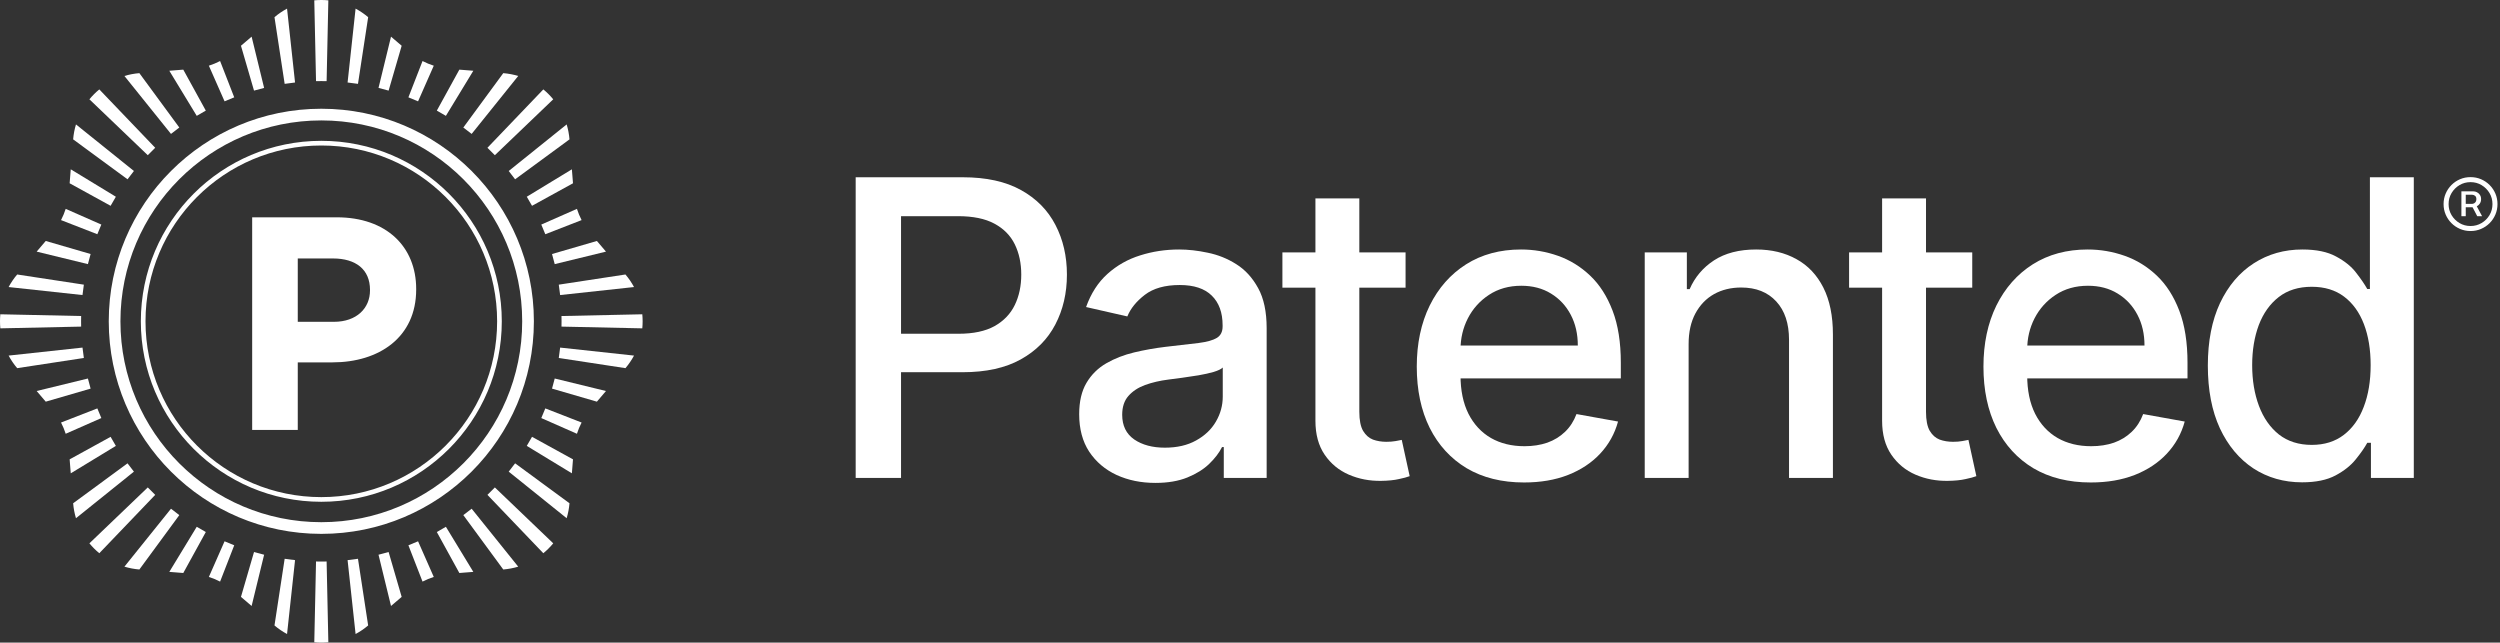
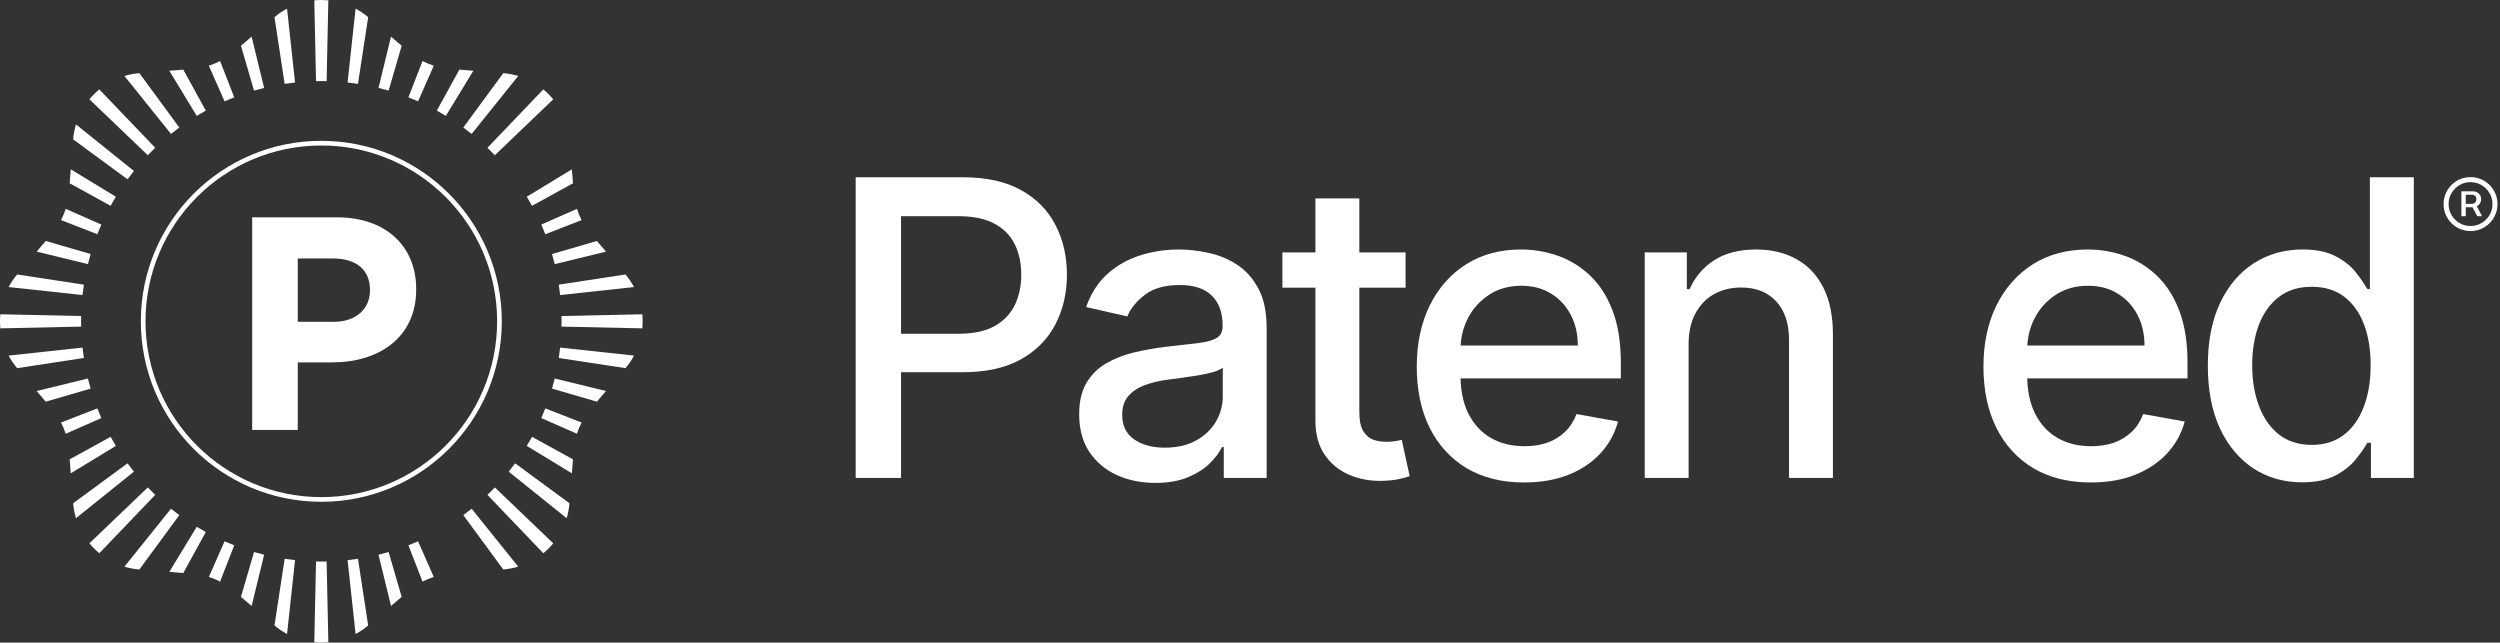
<svg xmlns="http://www.w3.org/2000/svg" width="319" height="82" viewBox="0 0 319 82" fill="none">
  <rect x="0" y="0" width="319" height="82" fill="#333333" stroke="none" />
  <path fill-rule="evenodd" clip-rule="evenodd" d="M41 63.432C53.389 63.432 63.433 53.388 63.433 40.999C63.433 28.609 53.389 18.566 41 18.566C28.611 18.566 18.567 28.609 18.567 40.999C18.567 53.388 28.611 63.432 41 63.432ZM41 64.028C53.719 64.028 64.029 53.717 64.029 40.999C64.029 28.28 53.719 17.969 41 17.969C28.281 17.969 17.971 28.28 17.971 40.999C17.971 53.717 28.281 64.028 41 64.028Z" fill="white" />
-   <path fill-rule="evenodd" clip-rule="evenodd" d="M41 66.631C55.156 66.631 66.632 55.155 66.632 40.998C66.632 26.842 55.156 15.366 41 15.366C26.844 15.366 15.368 26.842 15.368 40.998C15.368 55.155 26.844 66.631 41 66.631ZM41 68.122C55.98 68.122 68.124 55.978 68.124 40.998C68.124 26.019 55.98 13.875 41 13.875C26.02 13.875 13.877 26.019 13.877 40.998C13.877 55.978 26.02 68.122 41 68.122Z" fill="white" />
  <path d="M32.177 54.859H37.995V46.239H42.414C48.346 46.239 53.105 43.066 53.105 36.946V36.871C53.105 31.468 49.29 27.729 42.981 27.729H32.177V54.859ZM37.995 41.064V32.98H42.49C45.399 32.98 47.212 34.377 47.212 36.984V37.06C47.212 39.326 45.512 41.064 42.603 41.064H37.995Z" fill="white" />
  <path d="M5.837 30.747L4.678 32.107L11.218 33.702C11.324 33.269 11.439 32.839 11.562 32.413L5.837 30.747Z" fill="white" />
  <path d="M8.383 26.651C8.225 27.145 8.026 27.625 7.788 28.085L12.42 29.888C12.581 29.473 12.752 29.062 12.931 28.655L8.383 26.651Z" fill="white" />
  <path d="M9.028 21.604L8.886 23.387L14.114 26.261C14.329 25.87 14.552 25.484 14.783 25.104L9.028 21.604Z" fill="white" />
  <path d="M9.694 15.876C9.51 16.487 9.387 17.125 9.333 17.783L16.272 22.88C16.537 22.52 16.809 22.166 17.088 21.818L9.694 15.876Z" fill="white" />
  <path d="M12.671 11.407C12.21 11.787 11.787 12.21 11.407 12.671L18.856 19.804C19.165 19.481 19.481 19.165 19.804 18.856L12.671 11.407Z" fill="white" />
  <path d="M17.784 9.333C17.125 9.387 16.487 9.51 15.876 9.694L21.818 17.088C22.166 16.809 22.52 16.536 22.88 16.272L17.784 9.333Z" fill="white" />
  <path d="M23.387 8.886L21.604 9.028L25.104 14.783C25.485 14.552 25.87 14.329 26.261 14.114L23.387 8.886Z" fill="white" />
  <path d="M28.085 7.788C27.625 8.026 27.145 8.225 26.651 8.383L28.655 12.931C29.062 12.752 29.473 12.581 29.888 12.42L28.085 7.788Z" fill="white" />
  <path d="M32.107 4.678L30.747 5.837L32.413 11.562C32.839 11.438 33.269 11.324 33.702 11.218L32.107 4.678Z" fill="white" />
  <path d="M36.627 1.099C36.065 1.401 35.527 1.765 35.024 2.192L36.322 10.7C36.761 10.633 37.203 10.575 37.648 10.527L36.627 1.099Z" fill="white" />
  <path d="M41.897 0.043C41.3 -0.014 40.7 -0.014 40.103 0.043L40.325 10.354C40.549 10.349 40.774 10.347 41 10.347C41.226 10.347 41.451 10.349 41.676 10.354L41.897 0.043Z" fill="white" />
  <path d="M46.977 2.192C46.473 1.766 45.935 1.401 45.373 1.099L44.352 10.527C44.797 10.575 45.239 10.633 45.678 10.7L46.977 2.192Z" fill="white" />
  <path d="M51.253 5.837L49.893 4.678L48.298 11.218C48.731 11.324 49.161 11.438 49.587 11.562L51.253 5.837Z" fill="white" />
  <path d="M55.349 8.383C54.855 8.225 54.375 8.027 53.915 7.789L52.112 12.42C52.528 12.581 52.938 12.752 53.345 12.931L55.349 8.383Z" fill="white" />
  <path d="M60.396 9.028L58.613 8.886L55.739 14.114C56.13 14.329 56.516 14.552 56.896 14.783L60.396 9.028Z" fill="white" />
  <path d="M66.124 9.694C65.513 9.51 64.875 9.387 64.217 9.333L59.12 16.272C59.48 16.536 59.834 16.809 60.182 17.088L66.124 9.694Z" fill="white" />
  <path d="M70.593 12.671C70.213 12.21 69.79 11.787 69.329 11.407L62.196 18.856C62.519 19.165 62.835 19.481 63.144 19.804L70.593 12.671Z" fill="white" />
-   <path d="M72.667 17.784C72.613 17.125 72.49 16.487 72.306 15.876L64.912 21.818C65.192 22.166 65.464 22.52 65.728 22.88L72.667 17.784Z" fill="white" />
  <path d="M73.114 23.387L72.972 21.604L67.217 25.104C67.448 25.484 67.672 25.87 67.886 26.261L73.114 23.387Z" fill="white" />
  <path d="M74.212 28.085C73.974 27.625 73.775 27.145 73.617 26.651L69.069 28.655C69.249 29.062 69.419 29.473 69.581 29.888L74.212 28.085Z" fill="white" />
  <path d="M77.322 32.107L76.163 30.747L70.438 32.413C70.561 32.839 70.677 33.269 70.782 33.702L77.322 32.107Z" fill="white" />
  <path d="M80.901 36.627C80.599 36.065 80.235 35.527 79.808 35.024L71.3 36.322C71.368 36.761 71.425 37.203 71.473 37.648L80.901 36.627Z" fill="white" />
  <path d="M81.957 41.897C82.014 41.3 82.014 40.7 81.957 40.103L71.646 40.325C71.651 40.549 71.654 40.774 71.654 41C71.654 41.226 71.651 41.451 71.646 41.675L81.957 41.897Z" fill="white" />
  <path d="M79.808 46.976C80.235 46.473 80.599 45.935 80.901 45.373L71.473 44.352C71.425 44.797 71.368 45.239 71.3 45.678L79.808 46.976Z" fill="white" />
  <path d="M76.163 51.253L77.322 49.893L70.782 48.298C70.677 48.731 70.561 49.161 70.438 49.587L76.163 51.253Z" fill="white" />
  <path d="M73.617 55.349C73.775 54.855 73.974 54.375 74.212 53.914L69.581 52.112C69.419 52.527 69.249 52.938 69.069 53.345L73.617 55.349Z" fill="white" />
  <path d="M72.972 60.396L73.114 58.613L67.886 55.739C67.672 56.13 67.448 56.516 67.217 56.896L72.972 60.396Z" fill="white" />
  <path d="M72.306 66.124C72.49 65.513 72.613 64.875 72.667 64.216L65.728 59.12C65.464 59.48 65.192 59.834 64.912 60.182L72.306 66.124Z" fill="white" />
  <path d="M69.329 70.593C69.79 70.213 70.213 69.79 70.593 69.329L63.144 62.196C62.835 62.519 62.519 62.835 62.196 63.144L69.329 70.593Z" fill="white" />
  <path d="M64.217 72.667C64.875 72.613 65.513 72.49 66.124 72.306L60.182 64.912C59.834 65.191 59.48 65.464 59.12 65.728L64.217 72.667Z" fill="white" />
-   <path d="M58.613 73.114L60.396 72.972L56.896 67.217C56.516 67.448 56.13 67.671 55.739 67.886L58.613 73.114Z" fill="white" />
  <path d="M53.915 74.212C54.375 73.974 54.855 73.775 55.349 73.617L53.345 69.069C52.938 69.248 52.528 69.419 52.112 69.58L53.915 74.212Z" fill="white" />
  <path d="M49.893 77.322L51.253 76.163L49.587 70.438C49.161 70.561 48.731 70.676 48.298 70.782L49.893 77.322Z" fill="white" />
  <path d="M45.373 80.901C45.935 80.599 46.473 80.234 46.976 79.808L45.678 71.3C45.239 71.367 44.797 71.425 44.352 71.473L45.373 80.901Z" fill="white" />
  <path d="M40.103 81.957C40.7 82.014 41.3 82.014 41.897 81.957L41.676 71.646C41.451 71.651 41.226 71.653 41 71.653C40.774 71.653 40.549 71.651 40.325 71.646L40.103 81.957Z" fill="white" />
  <path d="M35.024 79.808C35.527 80.235 36.065 80.599 36.627 80.901L37.648 71.473C37.203 71.425 36.761 71.367 36.322 71.3L35.024 79.808Z" fill="white" />
  <path d="M30.747 76.163L32.107 77.322L33.702 70.782C33.269 70.676 32.839 70.561 32.413 70.438L30.747 76.163Z" fill="white" />
  <path d="M26.651 73.617C27.145 73.775 27.625 73.974 28.085 74.212L29.888 69.58C29.473 69.419 29.062 69.248 28.655 69.069L26.651 73.617Z" fill="white" />
  <path d="M21.604 72.972L23.387 73.114L26.261 67.886C25.87 67.671 25.485 67.448 25.104 67.217L21.604 72.972Z" fill="white" />
  <path d="M15.876 72.306C16.487 72.49 17.125 72.613 17.784 72.667L22.88 65.728C22.52 65.464 22.166 65.191 21.818 64.912L15.876 72.306Z" fill="white" />
  <path d="M11.407 69.329C11.787 69.79 12.21 70.213 12.671 70.593L19.804 63.144C19.481 62.835 19.165 62.519 18.856 62.196L11.407 69.329Z" fill="white" />
  <path d="M9.333 64.216C9.387 64.875 9.51 65.513 9.694 66.124L17.088 60.182C16.809 59.834 16.537 59.48 16.272 59.12L9.333 64.216Z" fill="white" />
  <path d="M8.886 58.613L9.028 60.396L14.783 56.896C14.552 56.516 14.329 56.13 14.114 55.739L8.886 58.613Z" fill="white" />
  <path d="M7.788 53.915C8.026 54.375 8.225 54.855 8.383 55.349L12.931 53.345C12.752 52.938 12.581 52.527 12.42 52.112L7.788 53.915Z" fill="white" />
  <path d="M4.678 49.893L5.837 51.253L11.562 49.587C11.439 49.161 11.324 48.731 11.218 48.298L4.678 49.893Z" fill="white" />
  <path d="M1.099 45.373C1.401 45.935 1.765 46.473 2.192 46.976L10.7 45.678C10.633 45.239 10.575 44.797 10.527 44.352L1.099 45.373Z" fill="white" />
  <path d="M0.043 41.897L10.354 41.675C10.349 41.451 10.347 41.226 10.347 41C10.347 40.774 10.349 40.549 10.354 40.325L0.043 40.103C-0.014 40.7 -0.014 41.3 0.043 41.897Z" fill="white" />
  <path d="M2.192 35.024C1.765 35.527 1.401 36.065 1.099 36.627L10.527 37.648C10.575 37.203 10.633 36.761 10.7 36.322L2.192 35.024Z" fill="white" />
  <path d="M109.184 60.982V22.619H122.858C125.843 22.619 128.315 23.162 130.276 24.249C132.237 25.335 133.704 26.821 134.678 28.707C135.652 30.58 136.139 32.691 136.139 35.038C136.139 37.399 135.646 39.522 134.659 41.407C133.685 43.281 132.212 44.767 130.238 45.865C128.278 46.952 125.811 47.495 122.839 47.495H113.436V42.587H122.315C124.2 42.587 125.73 42.263 126.904 41.613C128.078 40.952 128.94 40.052 129.489 38.916C130.039 37.78 130.313 36.487 130.313 35.038C130.313 33.59 130.039 32.304 129.489 31.18C128.94 30.056 128.072 29.175 126.885 28.538C125.712 27.902 124.163 27.583 122.24 27.583H114.972V60.982H109.184Z" fill="white" />
  <path d="M147.426 61.619C145.603 61.619 143.954 61.282 142.481 60.608C141.007 59.921 139.839 58.928 138.978 57.629C138.129 56.331 137.704 54.738 137.704 52.853C137.704 51.229 138.016 49.893 138.641 48.844C139.265 47.795 140.108 46.965 141.169 46.353C142.231 45.741 143.417 45.279 144.728 44.966C146.04 44.654 147.376 44.417 148.737 44.255C150.46 44.055 151.859 43.892 152.933 43.768C154.007 43.63 154.788 43.412 155.275 43.112C155.762 42.812 156.005 42.325 156.005 41.651V41.52C156.005 39.884 155.543 38.616 154.619 37.717C153.707 36.818 152.346 36.368 150.535 36.368C148.65 36.368 147.164 36.787 146.077 37.623C145.003 38.448 144.26 39.365 143.848 40.377L138.584 39.178C139.209 37.43 140.12 36.019 141.319 34.945C142.531 33.858 143.923 33.072 145.496 32.585C147.07 32.085 148.725 31.835 150.46 31.835C151.609 31.835 152.827 31.973 154.113 32.247C155.412 32.51 156.623 32.997 157.747 33.709C158.884 34.42 159.814 35.438 160.538 36.762C161.263 38.073 161.625 39.778 161.625 41.876V60.982H156.155V57.048H155.93C155.568 57.773 155.025 58.485 154.301 59.184C153.576 59.883 152.646 60.464 151.509 60.926C150.373 61.388 149.012 61.619 147.426 61.619ZM148.643 57.123C150.192 57.123 151.516 56.818 152.615 56.206C153.726 55.594 154.569 54.794 155.143 53.808C155.73 52.809 156.024 51.741 156.024 50.605V46.896C155.824 47.096 155.437 47.283 154.863 47.458C154.301 47.62 153.657 47.764 152.933 47.889C152.209 48.001 151.503 48.107 150.816 48.207C150.13 48.294 149.555 48.369 149.093 48.432C148.007 48.569 147.014 48.8 146.115 49.125C145.228 49.45 144.516 49.918 143.979 50.53C143.455 51.129 143.192 51.928 143.192 52.928C143.192 54.314 143.704 55.363 144.728 56.075C145.752 56.774 147.057 57.123 148.643 57.123Z" fill="white" />
  <path d="M179.351 32.21V36.706H163.635V32.21H179.351ZM167.849 25.317H173.45V52.534C173.45 53.621 173.613 54.438 173.937 54.988C174.262 55.525 174.68 55.893 175.192 56.093C175.717 56.281 176.285 56.374 176.897 56.374C177.346 56.374 177.74 56.343 178.077 56.281C178.414 56.218 178.676 56.168 178.864 56.131L179.875 60.758C179.551 60.882 179.089 61.007 178.489 61.132C177.89 61.27 177.14 61.344 176.241 61.357C174.768 61.382 173.394 61.12 172.12 60.57C170.846 60.021 169.816 59.172 169.029 58.023C168.243 56.874 167.849 55.431 167.849 53.696V25.317Z" fill="white" />
  <path d="M194.473 61.563C191.638 61.563 189.197 60.957 187.149 59.746C185.113 58.522 183.54 56.805 182.428 54.595C181.329 52.372 180.78 49.768 180.78 46.783C180.78 43.836 181.329 41.239 182.428 38.991C183.54 36.743 185.088 34.989 187.074 33.727C189.072 32.466 191.407 31.835 194.08 31.835C195.703 31.835 197.277 32.104 198.8 32.641C200.324 33.178 201.691 34.021 202.902 35.17C204.114 36.319 205.069 37.811 205.768 39.647C206.468 41.47 206.817 43.686 206.817 46.296V48.282H183.946V44.086H201.329C201.329 42.612 201.029 41.307 200.43 40.171C199.83 39.022 198.987 38.117 197.901 37.455C196.827 36.793 195.566 36.462 194.117 36.462C192.544 36.462 191.17 36.849 189.996 37.623C188.835 38.385 187.936 39.384 187.299 40.621C186.674 41.844 186.362 43.174 186.362 44.611V47.889C186.362 49.812 186.699 51.448 187.374 52.796C188.06 54.145 189.016 55.175 190.24 55.887C191.463 56.587 192.893 56.936 194.529 56.936C195.591 56.936 196.558 56.786 197.433 56.487C198.307 56.174 199.062 55.712 199.699 55.1C200.336 54.489 200.823 53.733 201.16 52.834L206.462 53.789C206.037 55.35 205.275 56.718 204.176 57.892C203.09 59.053 201.722 59.958 200.074 60.608C198.438 61.245 196.571 61.563 194.473 61.563Z" fill="white" />
  <path d="M215.468 43.899V60.982H209.867V32.21H215.243V36.893H215.599C216.261 35.369 217.297 34.146 218.708 33.221C220.132 32.297 221.924 31.835 224.084 31.835C226.045 31.835 227.762 32.247 229.236 33.072C230.709 33.883 231.852 35.095 232.664 36.706C233.475 38.316 233.881 40.308 233.881 42.681V60.982H228.28V43.355C228.28 41.27 227.737 39.64 226.651 38.466C225.564 37.28 224.072 36.687 222.174 36.687C220.875 36.687 219.72 36.968 218.708 37.53C217.709 38.092 216.916 38.916 216.329 40.002C215.755 41.076 215.468 42.375 215.468 43.899Z" fill="white" />
-   <path d="M251.659 32.21V36.706H235.943V32.21H251.659ZM240.157 25.317H245.758V52.534C245.758 53.621 245.921 54.438 246.245 54.988C246.57 55.525 246.988 55.893 247.5 56.093C248.025 56.281 248.593 56.374 249.205 56.374C249.654 56.374 250.048 56.343 250.385 56.281C250.722 56.218 250.984 56.168 251.172 56.131L252.183 60.758C251.859 60.882 251.397 61.007 250.797 61.132C250.198 61.27 249.448 61.344 248.549 61.357C247.076 61.382 245.702 61.12 244.428 60.57C243.154 60.021 242.124 59.172 241.337 58.023C240.551 56.874 240.157 55.431 240.157 53.696V25.317Z" fill="white" />
  <path d="M266.781 61.563C263.946 61.563 261.505 60.957 259.457 59.746C257.421 58.522 255.848 56.805 254.736 54.595C253.637 52.372 253.088 49.768 253.088 46.783C253.088 43.836 253.637 41.239 254.736 38.991C255.848 36.743 257.396 34.989 259.382 33.727C261.38 32.466 263.715 31.835 266.388 31.835C268.011 31.835 269.585 32.104 271.108 32.641C272.632 33.178 273.999 34.021 275.211 35.17C276.422 36.319 277.377 37.811 278.077 39.647C278.776 41.47 279.126 43.686 279.126 46.296V48.282H256.254V44.086H273.637C273.637 42.612 273.337 41.307 272.738 40.171C272.138 39.022 271.296 38.117 270.209 37.455C269.135 36.793 267.874 36.462 266.425 36.462C264.852 36.462 263.478 36.849 262.304 37.623C261.143 38.385 260.244 39.384 259.607 40.621C258.982 41.844 258.67 43.174 258.67 44.611V47.889C258.67 49.812 259.007 51.448 259.682 52.796C260.368 54.145 261.324 55.175 262.548 55.887C263.771 56.587 265.201 56.936 266.837 56.936C267.899 56.936 268.867 56.786 269.741 56.487C270.615 56.174 271.37 55.712 272.007 55.1C272.644 54.489 273.131 53.733 273.468 52.834L278.77 53.789C278.345 55.35 277.583 56.718 276.484 57.892C275.398 59.053 274.03 59.958 272.382 60.608C270.746 61.245 268.879 61.563 266.781 61.563Z" fill="white" />
  <path d="M293.746 61.544C291.423 61.544 289.35 60.951 287.527 59.765C285.716 58.566 284.292 56.861 283.256 54.651C282.232 52.428 281.72 49.762 281.72 46.652C281.72 43.543 282.238 40.883 283.275 38.672C284.324 36.462 285.76 34.77 287.583 33.596C289.406 32.422 291.473 31.835 293.783 31.835C295.569 31.835 297.005 32.135 298.092 32.734C299.191 33.321 300.04 34.008 300.639 34.795C301.251 35.582 301.726 36.275 302.063 36.874H302.4V22.619H308.001V60.982H302.531V56.505H302.063C301.726 57.117 301.239 57.816 300.602 58.603C299.977 59.39 299.116 60.077 298.017 60.664C296.918 61.251 295.494 61.544 293.746 61.544ZM294.982 56.768C296.593 56.768 297.954 56.343 299.066 55.494C300.19 54.632 301.039 53.44 301.613 51.916C302.2 50.392 302.494 48.619 302.494 46.596C302.494 44.598 302.207 42.85 301.632 41.351C301.058 39.853 300.215 38.685 299.103 37.848C297.992 37.012 296.618 36.593 294.982 36.593C293.296 36.593 291.891 37.03 290.767 37.904C289.644 38.779 288.794 39.971 288.22 41.482C287.658 42.993 287.377 44.698 287.377 46.596C287.377 48.519 287.664 50.249 288.239 51.785C288.813 53.321 289.662 54.538 290.786 55.438C291.923 56.324 293.321 56.768 294.982 56.768Z" fill="white" />
  <path d="M314.075 27.588V24.415H315.597C315.757 24.415 315.912 24.454 316.061 24.531C316.213 24.606 316.338 24.717 316.435 24.866C316.536 25.013 316.586 25.193 316.586 25.408C316.586 25.623 316.534 25.809 316.431 25.967C316.331 26.122 316.202 26.241 316.044 26.324C315.889 26.407 315.729 26.449 315.562 26.449H314.384V26.014H315.416C315.562 26.014 315.693 25.963 315.808 25.86C315.925 25.754 315.984 25.603 315.984 25.408C315.984 25.207 315.925 25.064 315.808 24.978C315.693 24.892 315.567 24.849 315.429 24.849H314.629V27.588H314.075ZM315.924 26.113L316.715 27.588H316.096L315.326 26.113H315.924ZM315.24 29.48C314.764 29.48 314.318 29.391 313.903 29.213C313.487 29.035 313.122 28.789 312.806 28.474C312.491 28.158 312.245 27.793 312.067 27.377C311.889 26.962 311.8 26.516 311.8 26.04C311.8 25.564 311.889 25.119 312.067 24.703C312.245 24.287 312.491 23.922 312.806 23.607C313.122 23.291 313.487 23.045 313.903 22.867C314.318 22.689 314.764 22.601 315.24 22.601C315.716 22.601 316.162 22.689 316.577 22.867C316.993 23.045 317.358 23.291 317.674 23.607C317.989 23.922 318.235 24.287 318.413 24.703C318.591 25.119 318.68 25.564 318.68 26.04C318.68 26.516 318.591 26.962 318.413 27.377C318.235 27.793 317.989 28.158 317.674 28.474C317.358 28.789 316.993 29.035 316.577 29.213C316.162 29.391 315.716 29.48 315.24 29.48ZM315.24 28.839C315.756 28.839 316.225 28.713 316.646 28.461C317.07 28.209 317.408 27.872 317.661 27.45C317.913 27.026 318.039 26.556 318.039 26.04C318.039 25.524 317.913 25.056 317.661 24.634C317.408 24.21 317.07 23.872 316.646 23.62C316.225 23.367 315.756 23.241 315.24 23.241C314.724 23.241 314.254 23.367 313.83 23.62C313.408 23.872 313.072 24.21 312.819 24.634C312.567 25.056 312.441 25.524 312.441 26.04C312.441 26.556 312.567 27.026 312.819 27.45C313.072 27.872 313.408 28.209 313.83 28.461C314.254 28.713 314.724 28.839 315.24 28.839Z" fill="white" />
</svg>